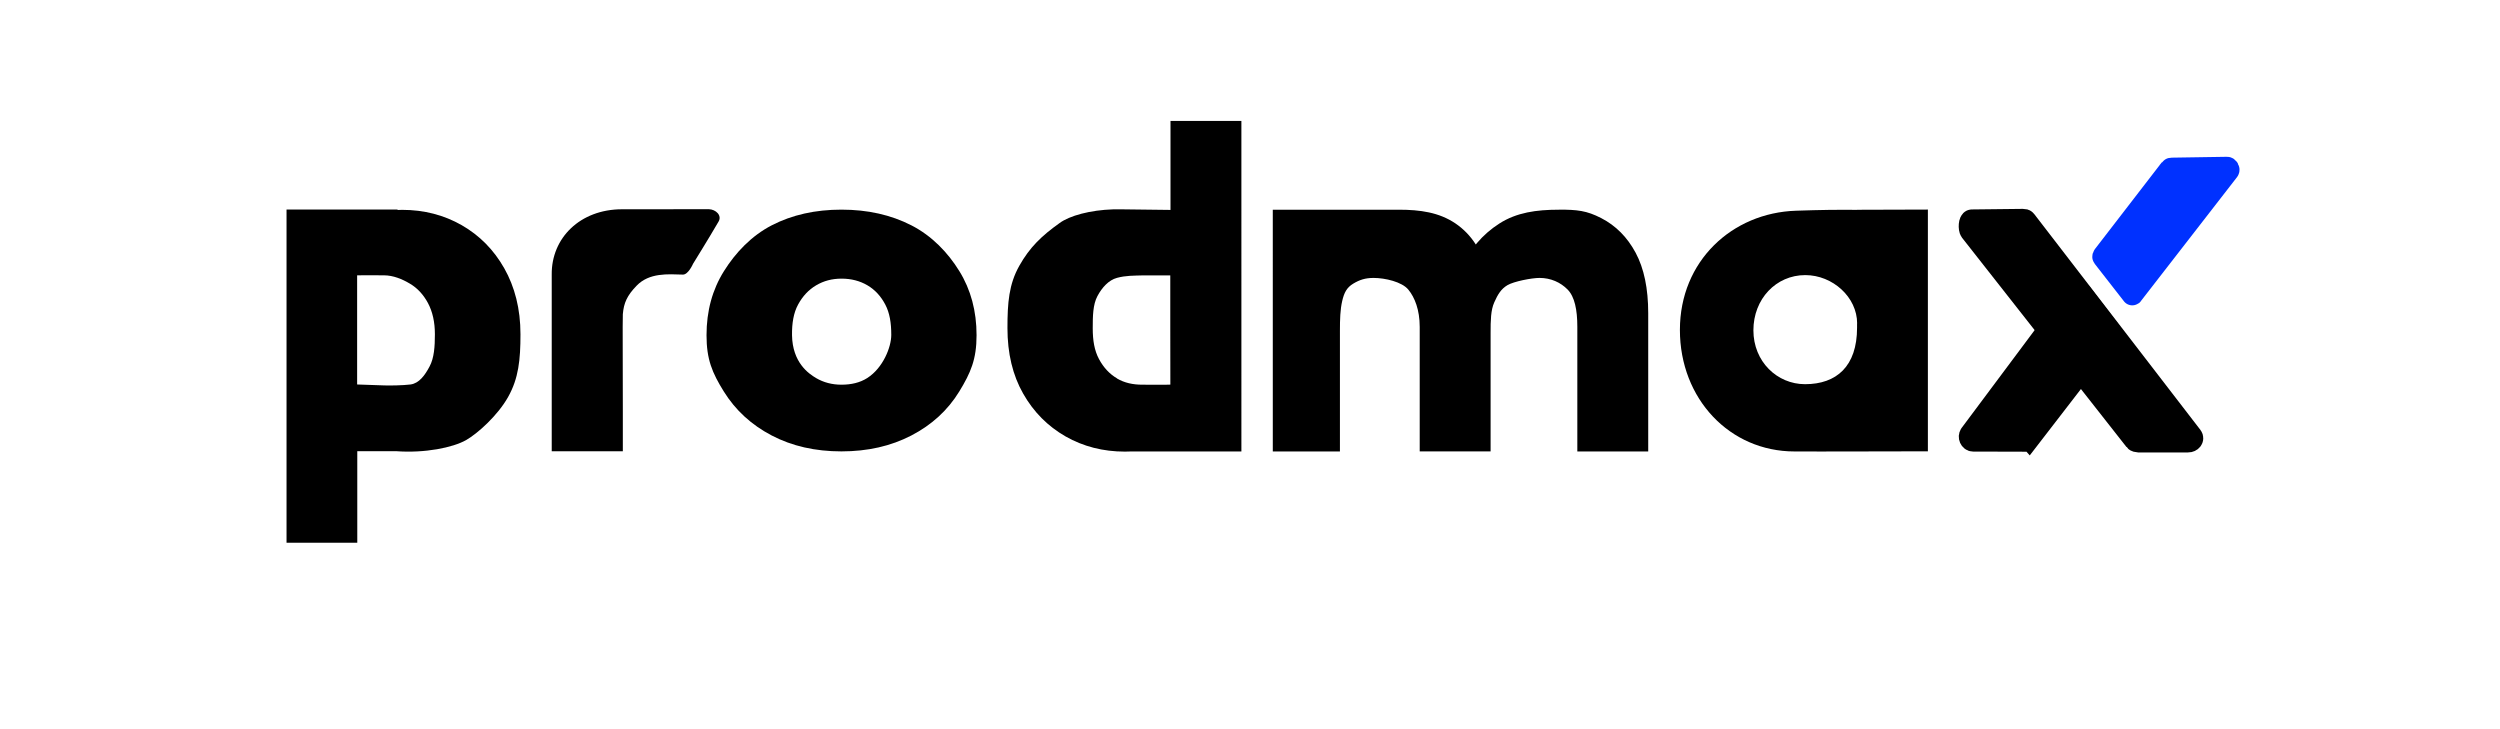
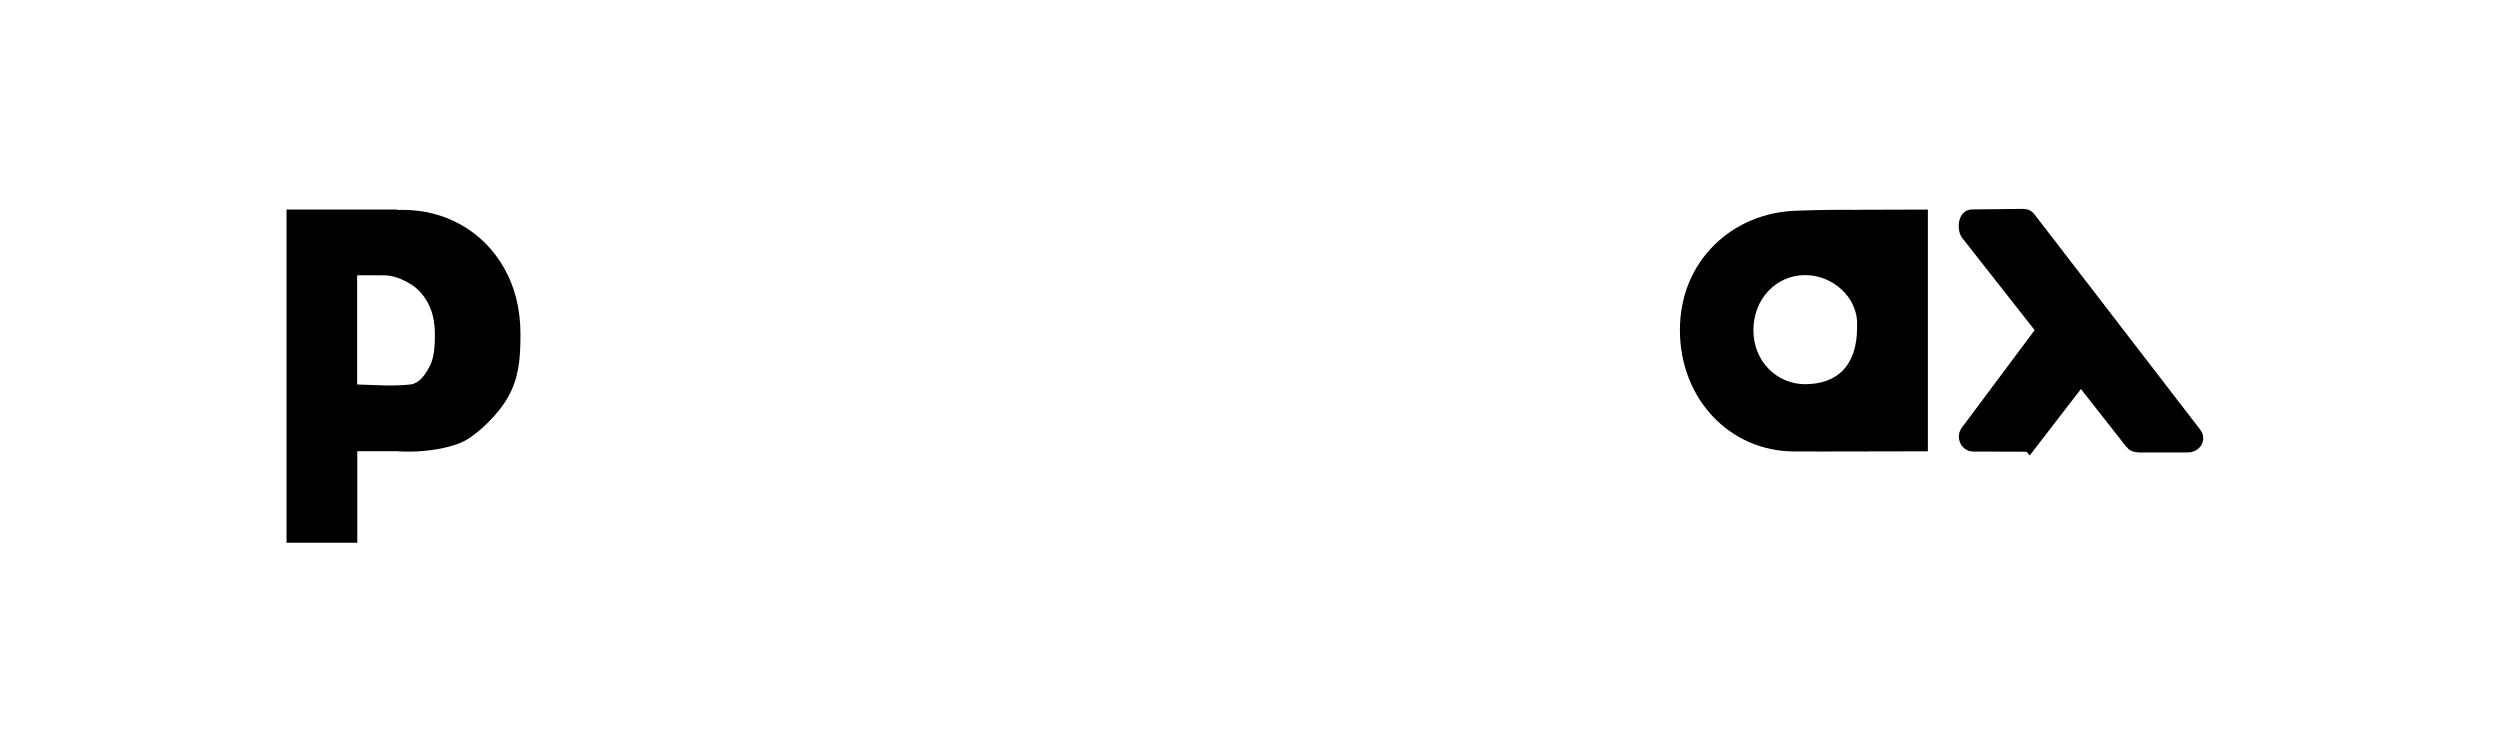
<svg xmlns="http://www.w3.org/2000/svg" id="Layer_2" data-name="Layer 2" viewBox="0 0 345.6 100.72">
  <defs>
    <style>
      .cls-1 {
        fill: #0031ff;
        stroke: #0031ff;
      }

      .cls-1, .cls-2 {
        stroke-miterlimit: 10;
        stroke-width: 2.91px;
      }

      .cls-3 {
        stroke-width: 0px;
      }

      .cls-2 {
        stroke: #000;
      }
    </style>
  </defs>
-   <path class="cls-3" d="M161.81,16.72v12.3s-6.58-.08-6.58-.08c-.27,0-.54-.01-.81,0h-.56s.02,0,.02,0c-3.16.1-6.02.87-7.41,1.9-2.47,1.76-4.12,3.34-5.56,5.9-1.44,2.56-1.64,5.11-1.64,8.61s.72,6.52,2.17,9.06c1.44,2.54,3.4,4.51,5.86,5.92,2.46,1.4,5.2,2.1,8.2,2.1.29,0,.56-.01.84-.02h0s15.27,0,15.27,0V16.72h-9.79ZM154.42,52.31c-1.04-.61-1.87-1.5-2.5-2.68-.63-1.18-.86-2.57-.86-4.24s.02-3.28.65-4.46c.63-1.18,1.55-2.21,2.71-2.52,1.23-.33,2.31-.3,3.61-.34.08,0,3.4,0,3.75,0v7.11s.01,7.99.01,7.99c-.85.04-2.21,0-3.88.01-1.3,0-2.46-.25-3.5-.86Z" />
  <path class="cls-3" d="M69.71,37.09c-1.45-2.56-3.41-4.54-5.88-5.96-2.47-1.41-5.22-2.12-8.24-2.12-.22,0-.43.01-.64.02l.02-.06h-15.36s0,46.06,0,46.06h9.78s0-12.66,0-12.66h5.33c4.04.3,7.89-.5,9.71-1.53,1.58-.9,4.36-3.38,5.81-5.96,1.45-2.58,1.71-5.15,1.71-8.67s-.79-6.56-2.24-9.12ZM59.38,50.67c-.63,1.19-1.43,2.32-2.63,2.48-1.02.13-2.89.16-3.62.13-.08,0-3.14-.11-3.76-.13v-15.09c.87-.02,2.15,0,3.69,0,1.31,0,2.56.53,3.6,1.15,1.04.61,1.88,1.52,2.51,2.7.63,1.19.95,2.62.95,4.3s-.1,3.28-.74,4.46Z" />
  <path class="cls-3" d="M256.72,29l9.79-.03v21.01l-8.01,5.8,8.01-5.95v12.56l-9.8.02c-3.63.02-6.86,0-8.64,0-8.94,0-15.84-7.26-15.84-16.8s7.23-16.19,16.05-16.48c3.66-.12,5.44-.14,8.31-.12h.13ZM256.73,44.71c0-3.62-3.37-6.68-7.17-6.68-4.04,0-7.17,3.3-7.17,7.63s3.28,7.45,7.14,7.45c4.35,0,7.19-2.47,7.19-7.8v-.59Z" />
-   <path class="cls-3" d="M116.32,62.4c-3.62,0-6.83-.73-9.64-2.2-2.81-1.47-5.01-3.49-6.62-6.08-1.61-2.59-2.39-4.44-2.39-7.78s.8-6.29,2.41-8.86c1.61-2.57,3.8-4.88,6.6-6.33,2.81-1.45,6.02-2.17,9.64-2.17s6.84.72,9.67,2.17c2.83,1.45,5.05,3.76,6.63,6.33,1.59,2.57,2.38,5.52,2.38,8.86s-.81,5.19-2.39,7.78c-1.59,2.59-3.79,4.61-6.62,6.08-2.83,1.47-6.05,2.2-9.67,2.2ZM116.32,53.18c1.34,0,2.55-.27,3.57-.92,2.2-1.41,3.32-4.29,3.32-5.96s-.22-3.04-.83-4.2c-.61-1.16-1.43-2.05-2.47-2.66-1.04-.61-2.23-.92-3.57-.92s-2.47.31-3.51.92c-1.04.61-1.87,1.5-2.5,2.66-.63,1.16-.86,2.57-.84,4.24.06,3.78,2.29,5.31,3.32,5.92,1.04.61,2.21.92,3.51.92Z" />
-   <path class="cls-3" d="M215.48,28.98c2.56,0,3.85.13,5.87,1.17s3.6,2.63,4.76,4.79c1.16,2.16,1.74,4.94,1.74,8.36v19.11h-9.8v-17.23c0-2.36-.37-4.16-1.34-5.15-.98-1-2.34-1.61-3.88-1.61-1.1,0-3.55.48-4.44,1-.89.53-1.34,1.29-1.82,2.37-.49,1.08-.51,2.51-.51,4.22v16.39h-9.8s0-17.21,0-17.21c0-2.36-.69-4.08-1.57-5.15-.88-1.08-3.22-1.62-4.81-1.62-1.14,0-1.93.26-2.81.79-.88.53-1.26,1.23-1.53,2.42s-.31,2.46-.31,4.17v16.61h-9.28V28.99h8.9s8.34,0,8.34,0l-10.92,6.74c1.22-2.36,1.89-4.14,4-5.34,2.11-1.2,4.48-1.4,7.09-1.4,2.97,0,5.57.37,7.83,1.89,2.26,1.53,3.77,3.89,4.54,7.11l-3.78-.79c1.18-2.68,2.96-4.79,5.34-6.31,2.38-1.52,5.11-1.9,8.2-1.9Z" />
  <path class="cls-2" d="M295.12,60.91l-22.74-28.94c-.25-.35-.2-1.52.19-1.56l7.08-.08c.17,0,.31.01.41.15l22.98,29.85c.26.35-.11.77-.55.76h-6.87c-.16-.01-.41-.05-.51-.18Z" />
  <path class="cls-2" d="M280.51,60.68l11.05-14.33c.13-.19.27-.44.13-.63l-3.96-5.18c-.21-.28-.63-.28-.84,0l-14.55,19.49c-.26.35,0,.94.42.94l7.32.02c.17,0,.33-.18.42-.32Z" />
-   <path class="cls-1" d="M300,23.33l-9.23,11.97c-.05.07-.11.19-.06.26l4.01,5.14c.08.11.05.08.13-.03l13.25-17.08c.11-.16-.05-.47-.24-.46l-7.62.12c-.07,0-.2.02-.24.07Z" />
-   <path class="cls-3" d="M85.97,28.93c-5.77.01-9.75,3.96-9.7,9.02,0,2.94,0,4.78,0,7.73,0,1.6,0,3.19,0,4.79h0v11.91h.98c.14,0,.29,0,.47,0h8.38v-5.54c.01-4.5-.05-12.75,0-13.4.13-1.57.59-2.59,1.91-3.95,1.75-1.81,4.32-1.59,6.39-1.53.74.02,1.39-1.45,1.41-1.5.33-.55,1.98-3.18,3.53-5.84.49-.84-.38-1.67-1.34-1.7-.52,0-9.03,0-12.04.01Z" />
</svg>